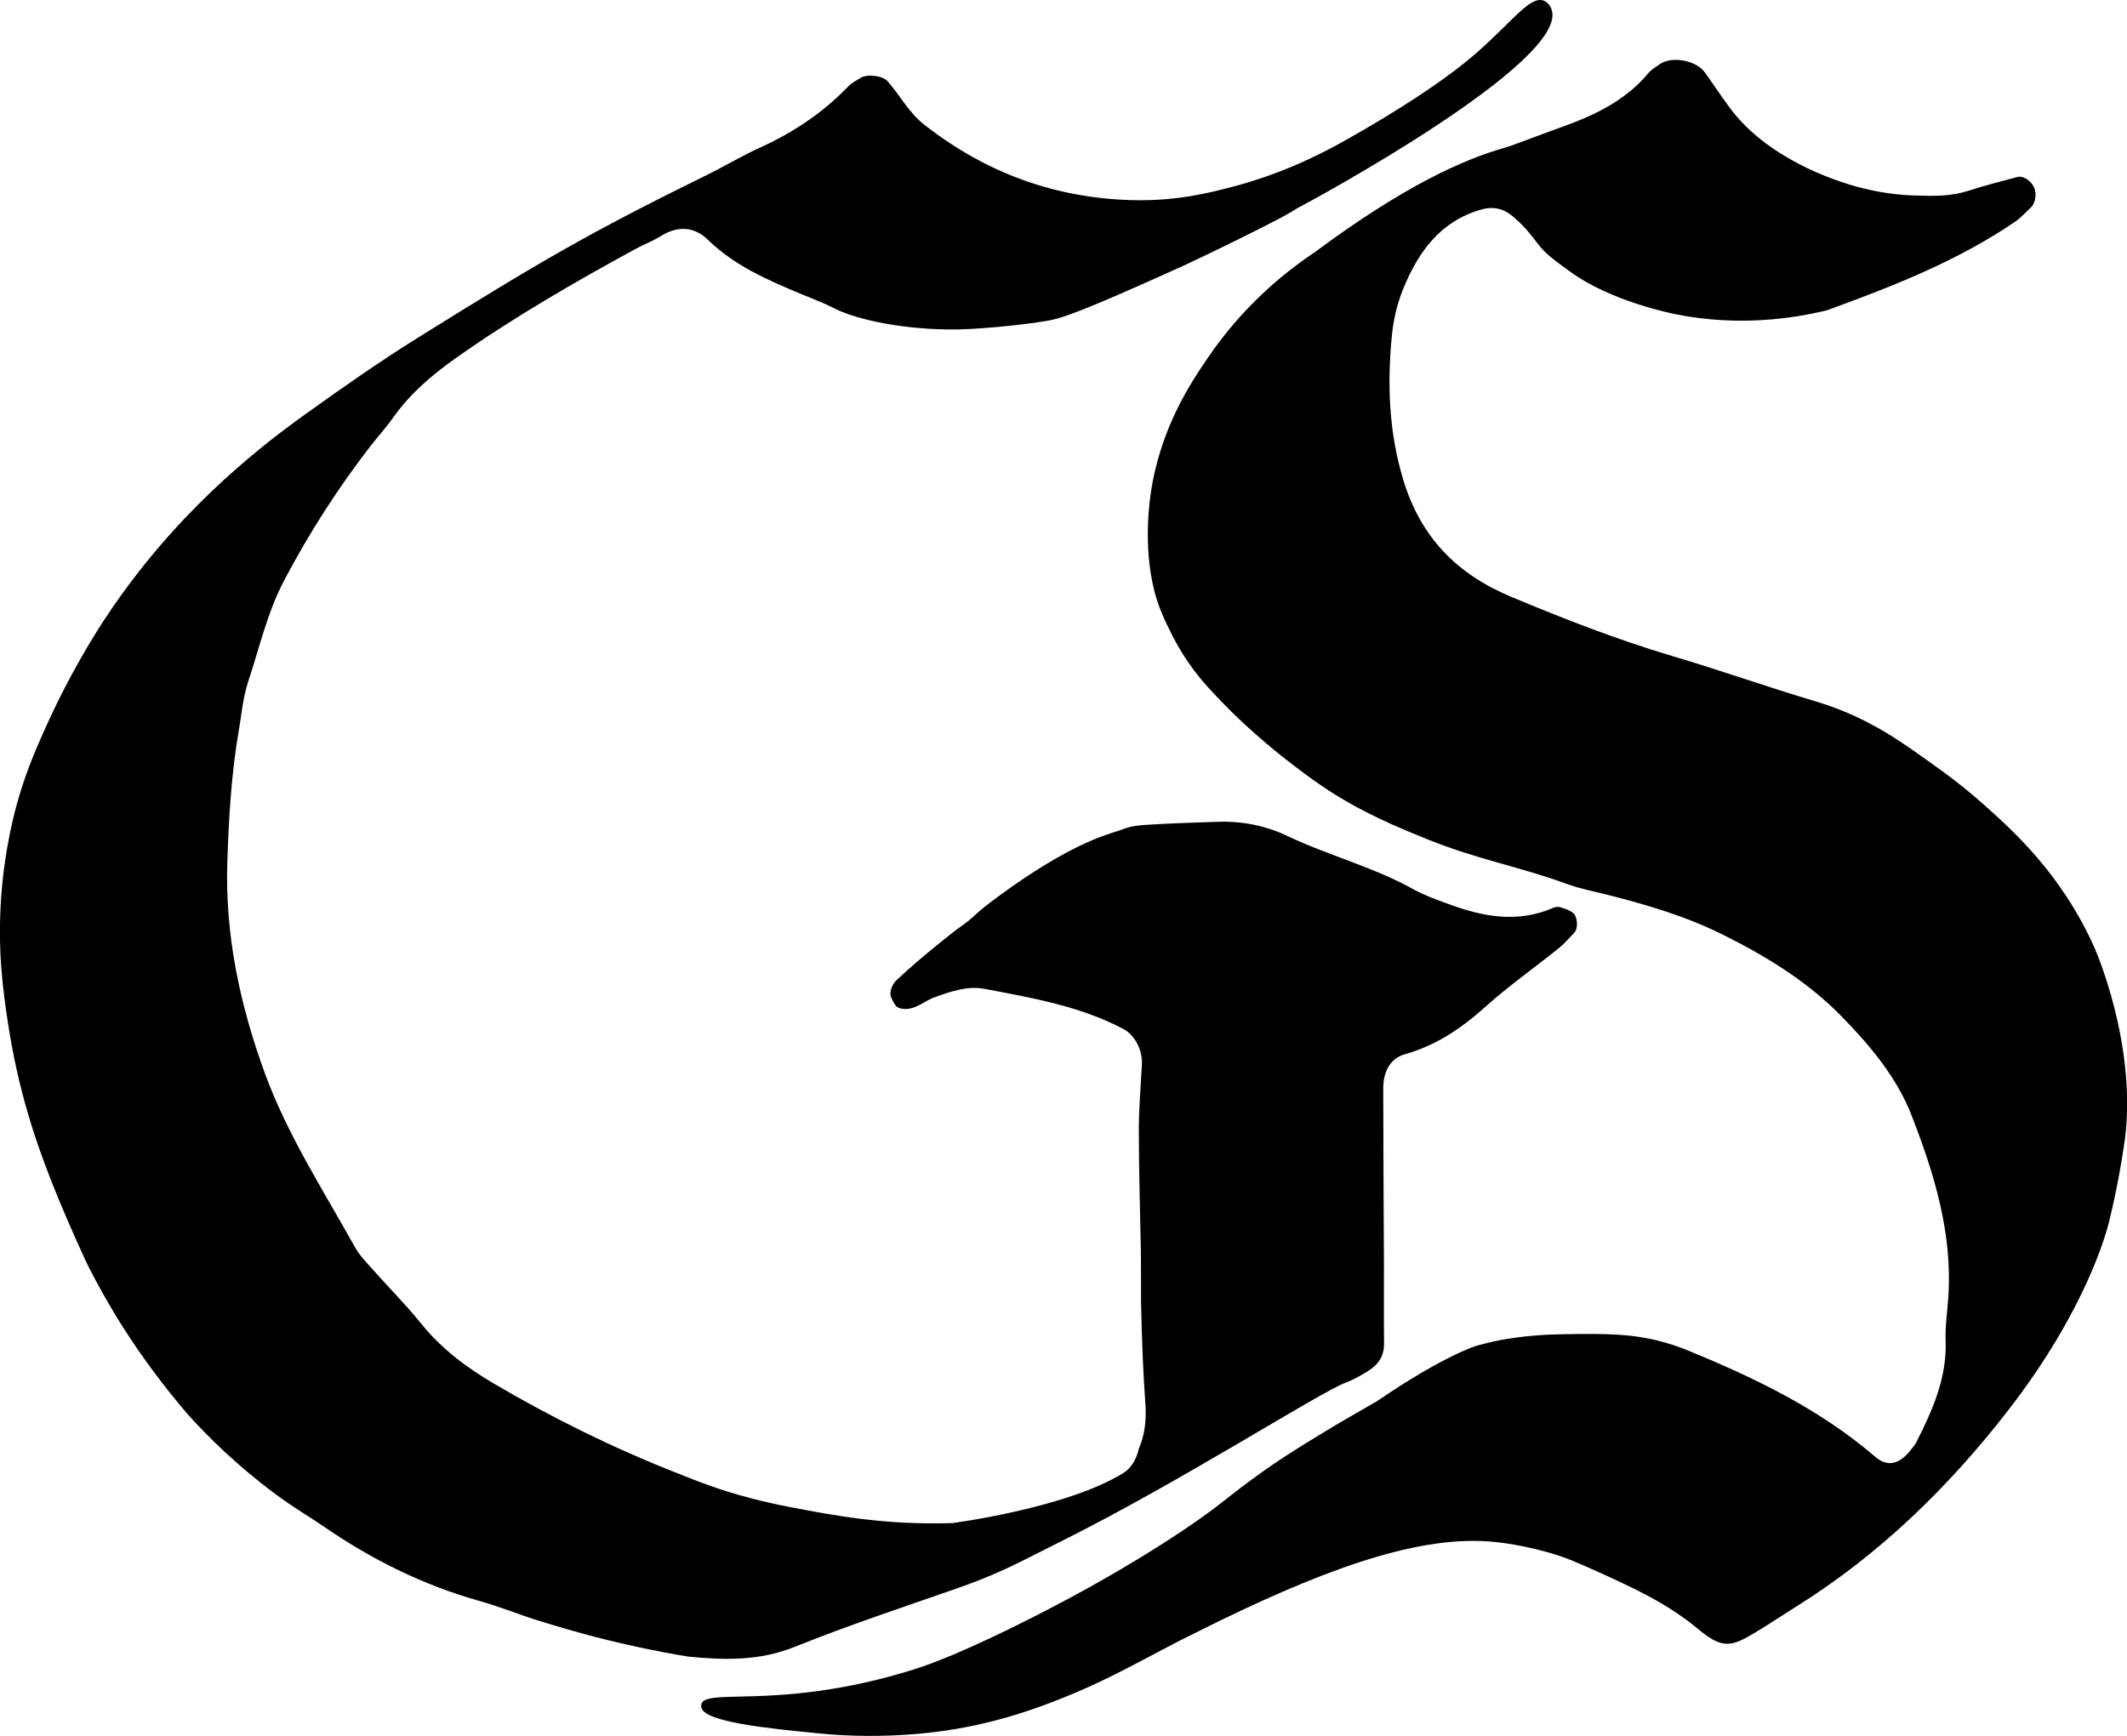
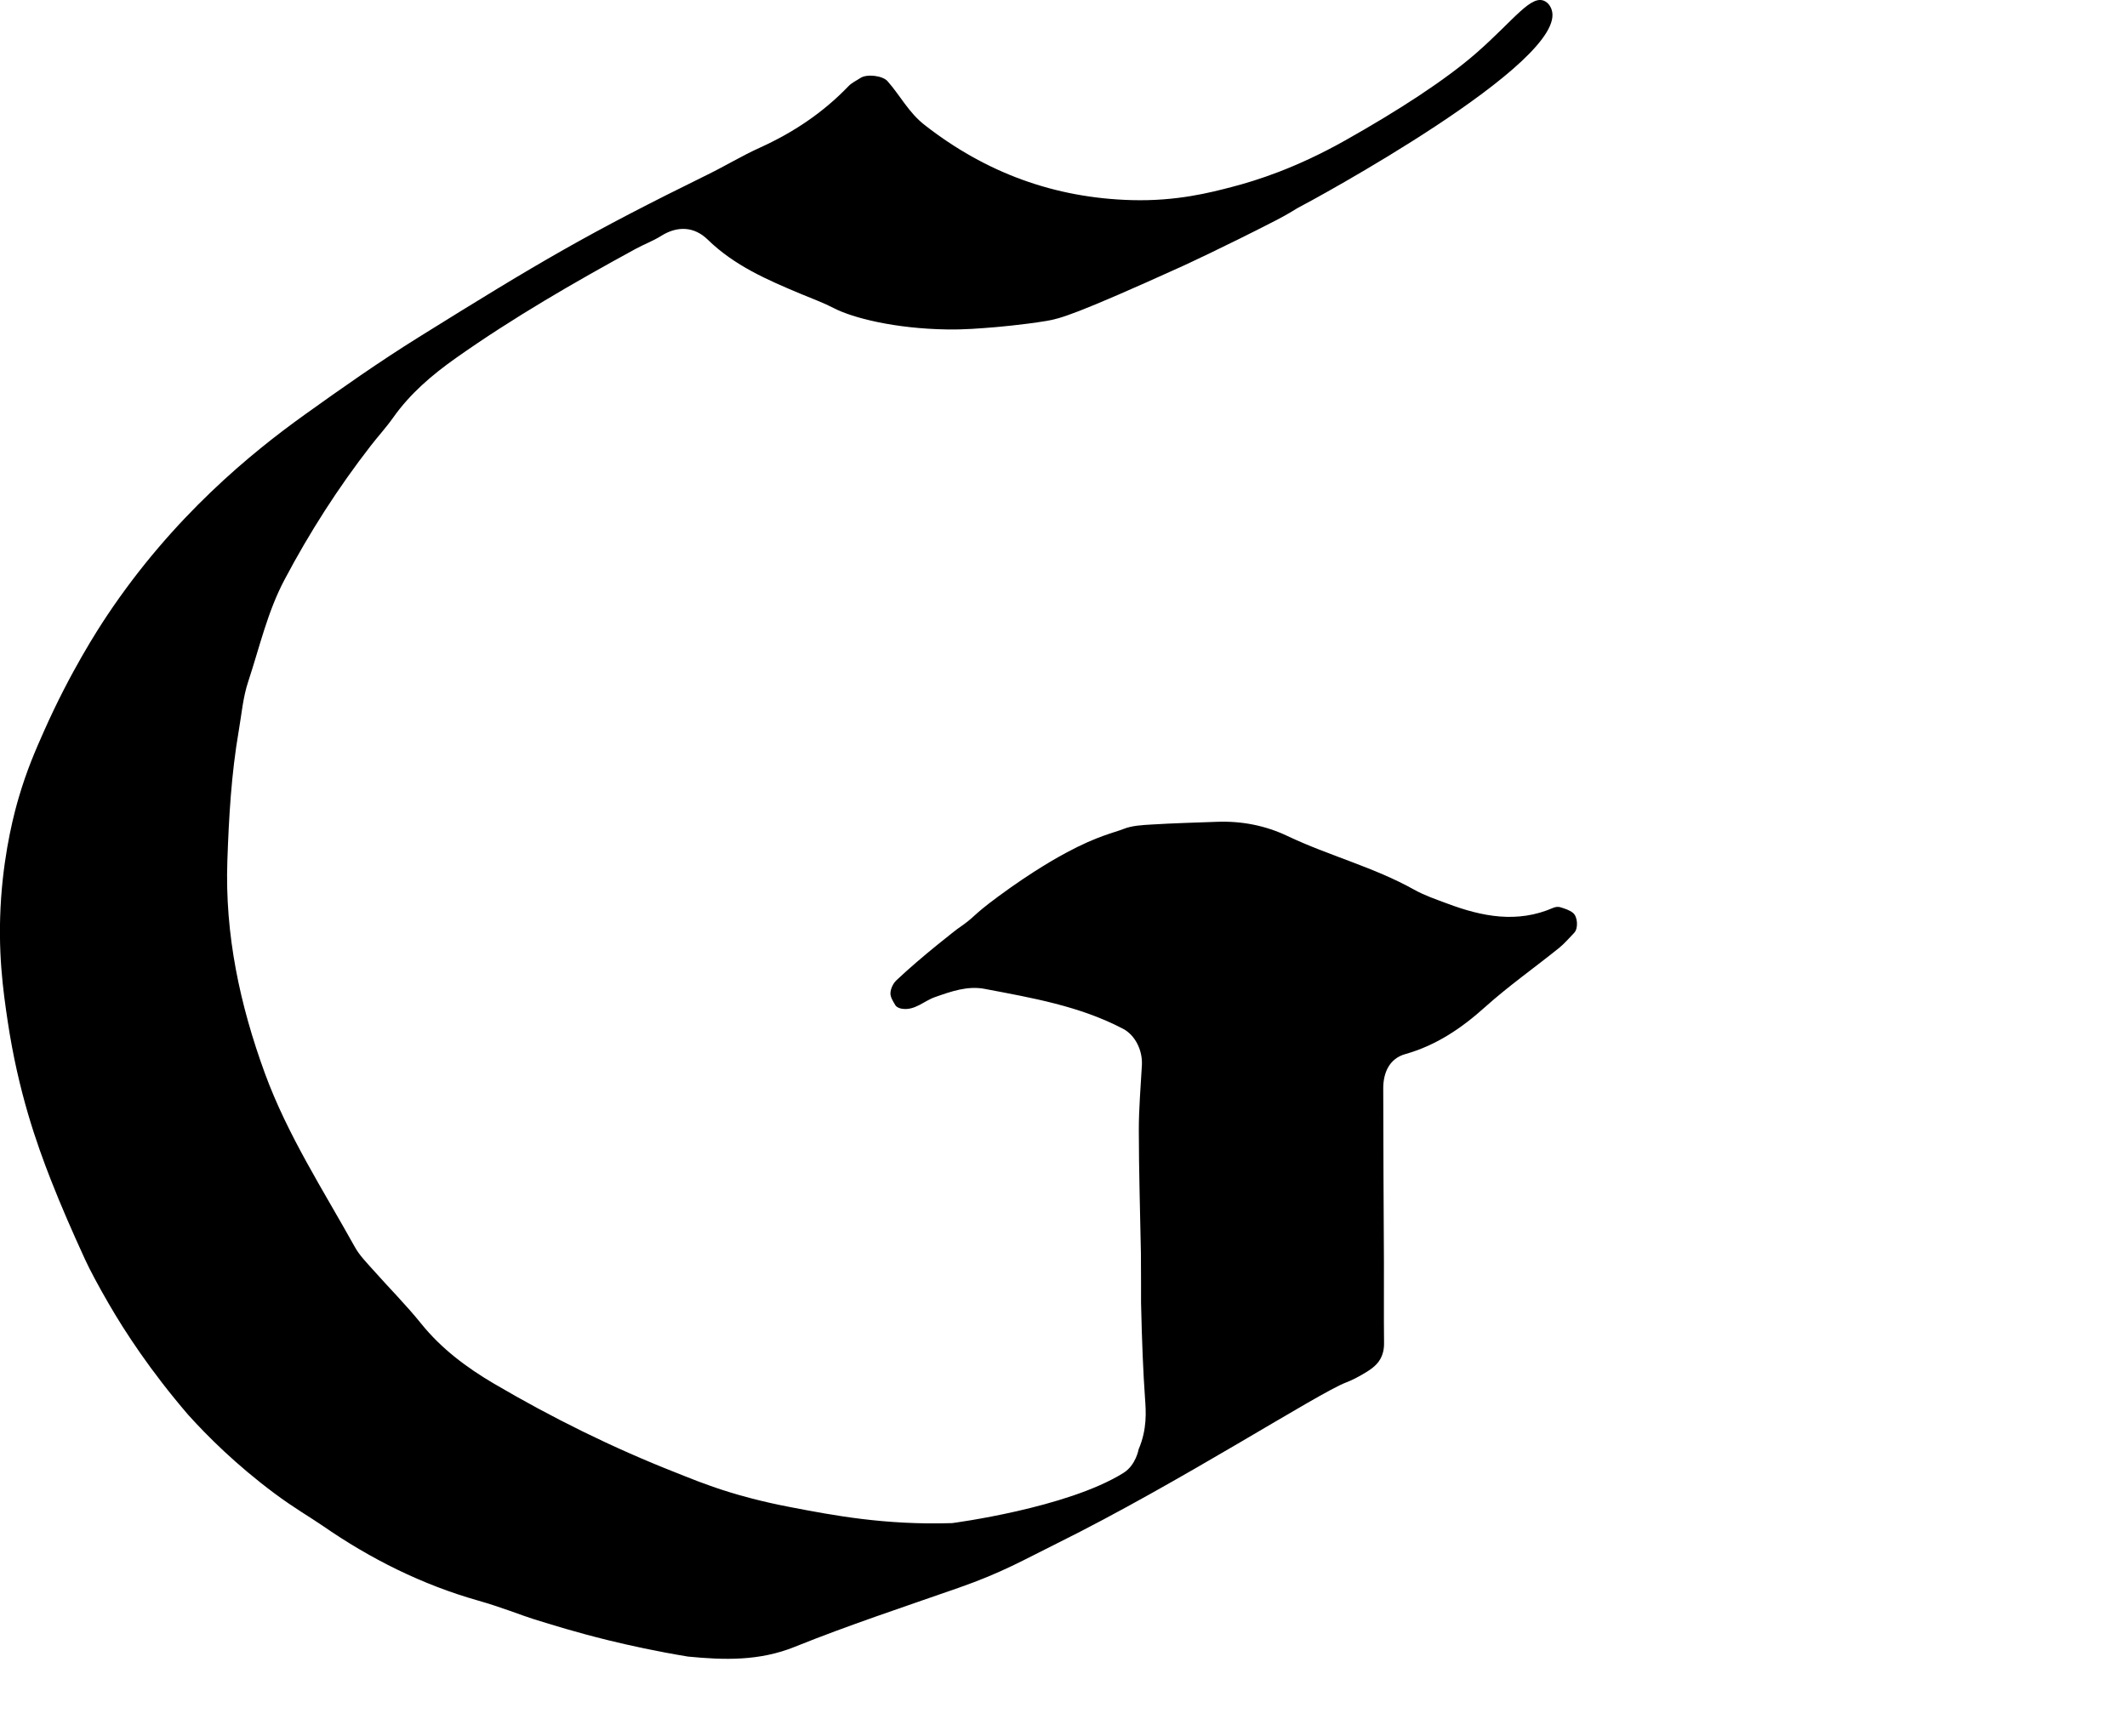
<svg xmlns="http://www.w3.org/2000/svg" id="Layer_2" data-name="Layer 2" viewBox="0 0 526.49 429.81">
  <g id="Layer_3" data-name="Layer 3">
-     <path d="m525.87,282.75c-.6,4.39-1.64,9.78-1.64,9.78s-.99,5.15-2.14,9.83c-.59,2.4-5.55,21.76-25.11,46.96-14.58,18.79-31.56,35.37-51.89,48.16-3.52,2.21-6.98,4.52-10.53,6.67-5.9,3.56-8.15,4.26-14.13-.72-7.36-6.14-15.16-9.95-27.88-15.58-2.1-.93-4.22-1.86-7.22-2.85,0,0-8.22-2.72-16.88-3.35-18.67-1.36-42.58,7.64-71.84,22.27h0c-12.99,6.35-21.43,11.91-36.46,17.62-5.67,2.16-14.4,5.19-25.65,6.88-1.98.3-7.24,1.04-14.13,1.29-7.82.29-14.09-.17-17.69-.53-12.6-1.24-28.57-2.82-29.09-6.5-.8-5.58,18.18,1.49,52.79-9.39,10.1-3.18,26.54-11.23,38.84-17.87,17.74-9.57,30.87-18.36,37.48-23.62,6.51-5.17,11.63-8.79,16.06-11.64,10.09-6.5,21.97-13.16,21.97-13.16,16.89-11.55,24.82-13.81,24.82-13.81,2.11-.6,4.36-1.09,4.36-1.09.87-.19,4.42-.94,9.56-1.39,2.52-.22,4.75-.32,7.33-.36,10.45-.16,17.66-.28,26.17,2.3,1.94.59,3.31,1.09,4.99,1.78,16.51,6.79,32.5,14.48,46.22,26.27,3.26,2.81,6.31,1.64,9.05-2.03.35-.48.77-.92,1.04-1.45,4.07-7.97,7.67-16.04,7.33-25.33-.13-3.54.42-7.1.66-10.65,1.07-15.86-3.48-30.65-9.09-45.07-3.69-9.49-10.31-17.34-17.39-24.58-8.38-8.57-18.49-14.76-29.16-20.09-9.08-4.54-18.72-7.41-28.51-9.9-3.44-.88-6.98-1.53-10.3-2.75-11.25-4.14-21.86-6-33.88-10.81-7.59-3.04-17.27-6.97-26.86-13.53-2.04-1.4-5.76-4.06-9.98-7.44-5.45-4.37-9.24-7.94-10.4-9.05-2.49-2.37-4.95-4.88-7.58-7.76-5.53-6.05-8.2-11.56-9.04-13.15,0,0-1.66-3.16-2.84-6.15-4.58-11.63-2.88-25.3-2.44-28.44,2.3-16.42,10.02-27.83,14.25-34.03,8.57-12.57,18.61-20.83,26.28-25.96,22.27-16.57,37.06-23.08,46.76-25.83,2.52-.72,7.77-2.83,15.06-5.46,7.9-2.86,15.33-6.47,20.86-13.12.74-.89,1.82-1.51,2.79-2.2,2.96-2.12,9.03-1.03,11.23,2.03,2.07,2.89,4.03,5.88,6.15,8.74,8.99,12.16,25.06,17.94,32.73,19.87,6.25,1.58,11.22,1.79,12.93,1.84,5.28.15,8.96.25,13.52-1.2,5.39-1.72,7.77-2.19,11.96-3.37,1.44-.4,3.37.83,4.18,2.57.71,1.53.32,3.95-.76,4.94-1.3,1.2-2.48,2.57-3.93,3.55-14.35,9.8-30.39,16.03-46.58,21.94-8.44,2.05-21.78,4.05-37.18,1.03-1.61-.32-16.29-3.31-26.19-10.46-4.1-2.96-6.15-4.44-8.01-6.8-1.24-1.57-2.97-4.13-6.1-6.79-1.01-.86-2.2-1.75-3.91-2.13-1.28-.28-2.68-.23-4.23.22-10.17,2.91-15.53,10.53-19.24,19.55-1.57,3.79-2.51,7.99-2.88,12.09-1.11,11.86-.67,23.54,2.85,35.21,4.29,14.2,13.19,23.34,26.62,28.97,13.14,5.5,26.35,10.66,40.02,14.72,11.9,3.54,23.62,7.69,35.52,11.24,13.55,4.05,22.16,10.77,29.57,16.02,5.83,4.13,9.95,7.72,11.34,8.95,7.6,6.74,19.81,17.55,28.04,35.99,0,0,10.75,24.1,7.46,48.08Z" />
-   </g>
+     </g>
  <g id="Layer_2-2" data-name="Layer 2">
    <path d="m389.7,230.92c-1.25,1.27-2.41,2.68-3.79,3.79-6.06,4.88-12.45,9.38-18.23,14.56-5.89,5.3-12.14,9.55-19.86,11.73-3.87,1.09-5.43,4.55-5.43,8.44,0,14.37.11,28.73.17,43.1.03,6.58-.05,13.16.03,19.73.01.85.03,2.55-.94,4.25-1.04,1.81-2.78,2.84-4.75,3.98-2.01,1.16-3.63,1.77-3.7,1.79-6.7,2.5-41.46,24.94-71.55,39.84-8.12,4.02-13.57,7.24-24.47,11.04-13.54,4.73-27.17,9.23-40.46,14.58-8.75,3.54-17.47,3.29-26.43,2.41-7.83-1.29-14.5-2.76-19.76-4.05-7.86-1.93-13.86-3.8-18.46-5.23-3.16-.99-7.94-2.94-13.61-4.55-13.95-3.95-26.71-10.33-38.6-18.56-2.98-2.06-6.97-4.33-11.91-8.01-9.55-7.12-16.62-14.19-21.39-19.48-9.39-10.94-15.63-20.56-19.62-27.44-2.6-4.48-4.77-8.56-5.91-11.06-2.99-6.52-5.88-13.09-8.49-19.77-3.44-8.8-8.02-21.66-10.64-39.17-1.11-7.45-2.54-17.41-1.62-30.56.87-12.36,3.39-21.52,4.36-24.81,2.01-6.85,4.14-11.7,6.29-16.54,6.49-14.62,13.32-25.14,15.55-28.49,16.4-24.6,35.81-40.35,48.86-49.71,9.24-6.63,18.5-13.13,28.17-19.16,30.08-18.74,42.06-25.8,71.76-40.4,4.3-2.11,8.41-4.61,12.76-6.58,8.29-3.75,15.69-8.68,22-15.26.8-.84,1.94-1.35,2.93-2.01,1.56-1.06,5.48-.62,6.72.77,3.14,3.54,5.22,7.76,9.18,10.85,15.15,11.84,32.15,18.09,51.31,18.61,11.13.3,19.43-1.88,24.75-3.26,6.09-1.58,15.89-4.67,28.05-11.52,13.02-7.33,24.76-14.91,32.46-21.64,9.51-8.32,13.75-14.89,17.18-12.71.97.62,1.33,1.6,1.43,1.88,4.71,12.82-60.27,47.92-62.65,49.1-.51.25-2.07,1.36-5.58,3.17-12.76,6.57-23.01,11.28-23.01,11.28-26.74,12.13-30.45,13.06-33.82,13.62-5.81.97-12.67,1.54-12.67,1.54-3.92.32-7.56.63-11.94.56-12.88-.2-23.28-2.86-27.88-5.23-2.65-1.37-5.47-2.41-8.24-3.56-8.29-3.46-16.46-7-23.08-13.46-3.27-3.19-7.4-3.5-11.53-.9-2.02,1.27-4.3,2.1-6.39,3.25-15.21,8.3-30.22,16.97-44.4,26.98-5.9,4.17-11.32,8.79-15.53,14.75-1.72,2.44-3.76,4.65-5.59,7.02q-11.93,15.39-21.26,33.04c-4.26,7.99-6.21,16.79-9.02,25.27-1.31,3.92-1.65,8.17-2.36,12.27-1.83,10.64-2.44,21.37-2.81,32.14-.63,18.23,3.08,35.62,9.3,52.64,5.6,15.29,14.42,28.87,22.26,42.98,1.14,2.06,2.88,3.82,4.46,5.6,3.97,4.48,8.22,8.73,11.97,13.39,4.98,6.19,11.25,10.86,17.92,14.79,14.44,8.49,29.45,15.92,45.07,22.06,2.88,1.13,7.38,3.05,13.5,4.92,2.16.66,7.44,2.22,14.72,3.61,10.73,2.06,23.51,4.52,40.19,3.99,0,0,28.43-3.68,42.42-12.43,3.09-1.93,3.75-5.84,3.75-5.84,2.17-5.03,1.8-9.57,1.6-12.42-.47-6.52-.78-14.14-1-23.92,0-1.61,0-3.22,0-4.84,0-2.44-.02-4.87-.03-7.29-.19-10.18-.51-20.35-.52-30.53-.01-5.37.47-10.74.76-16.11.21-3.77-1.74-7.48-4.64-9-10.76-5.65-22.58-7.67-34.31-9.9-4.2-.8-8.26.63-12.26,2.04-2.76.96-5.02,3.42-8.27,2.87-.55-.1-1.25-.39-1.51-.81-.57-.95-1.3-2.06-1.25-3.06.05-1.1.67-2.4,1.48-3.16,6.13-5.83,15.04-12.68,15.04-12.68,5-3.43,3.11-2.87,10.2-8.1,8.68-6.41,15.14-9.93,16.99-10.92,7.62-4.08,11.79-4.89,13.9-5.74,2.15-.87,4.68-.99,7.04-1.13,5.38-.33,10.76-.47,16.15-.67,6.09-.23,11.96.9,17.44,3.5,10.27,4.89,21.4,7.71,31.37,13.29,2.59,1.45,5.47,2.42,8.27,3.47,8.59,3.22,17.27,4.92,26.17,1.04.52-.22,1.22-.32,1.73-.16,1.1.34,2.29.7,3.16,1.4,1.23,1,1.3,3.9.35,4.88Z" />
  </g>
</svg>